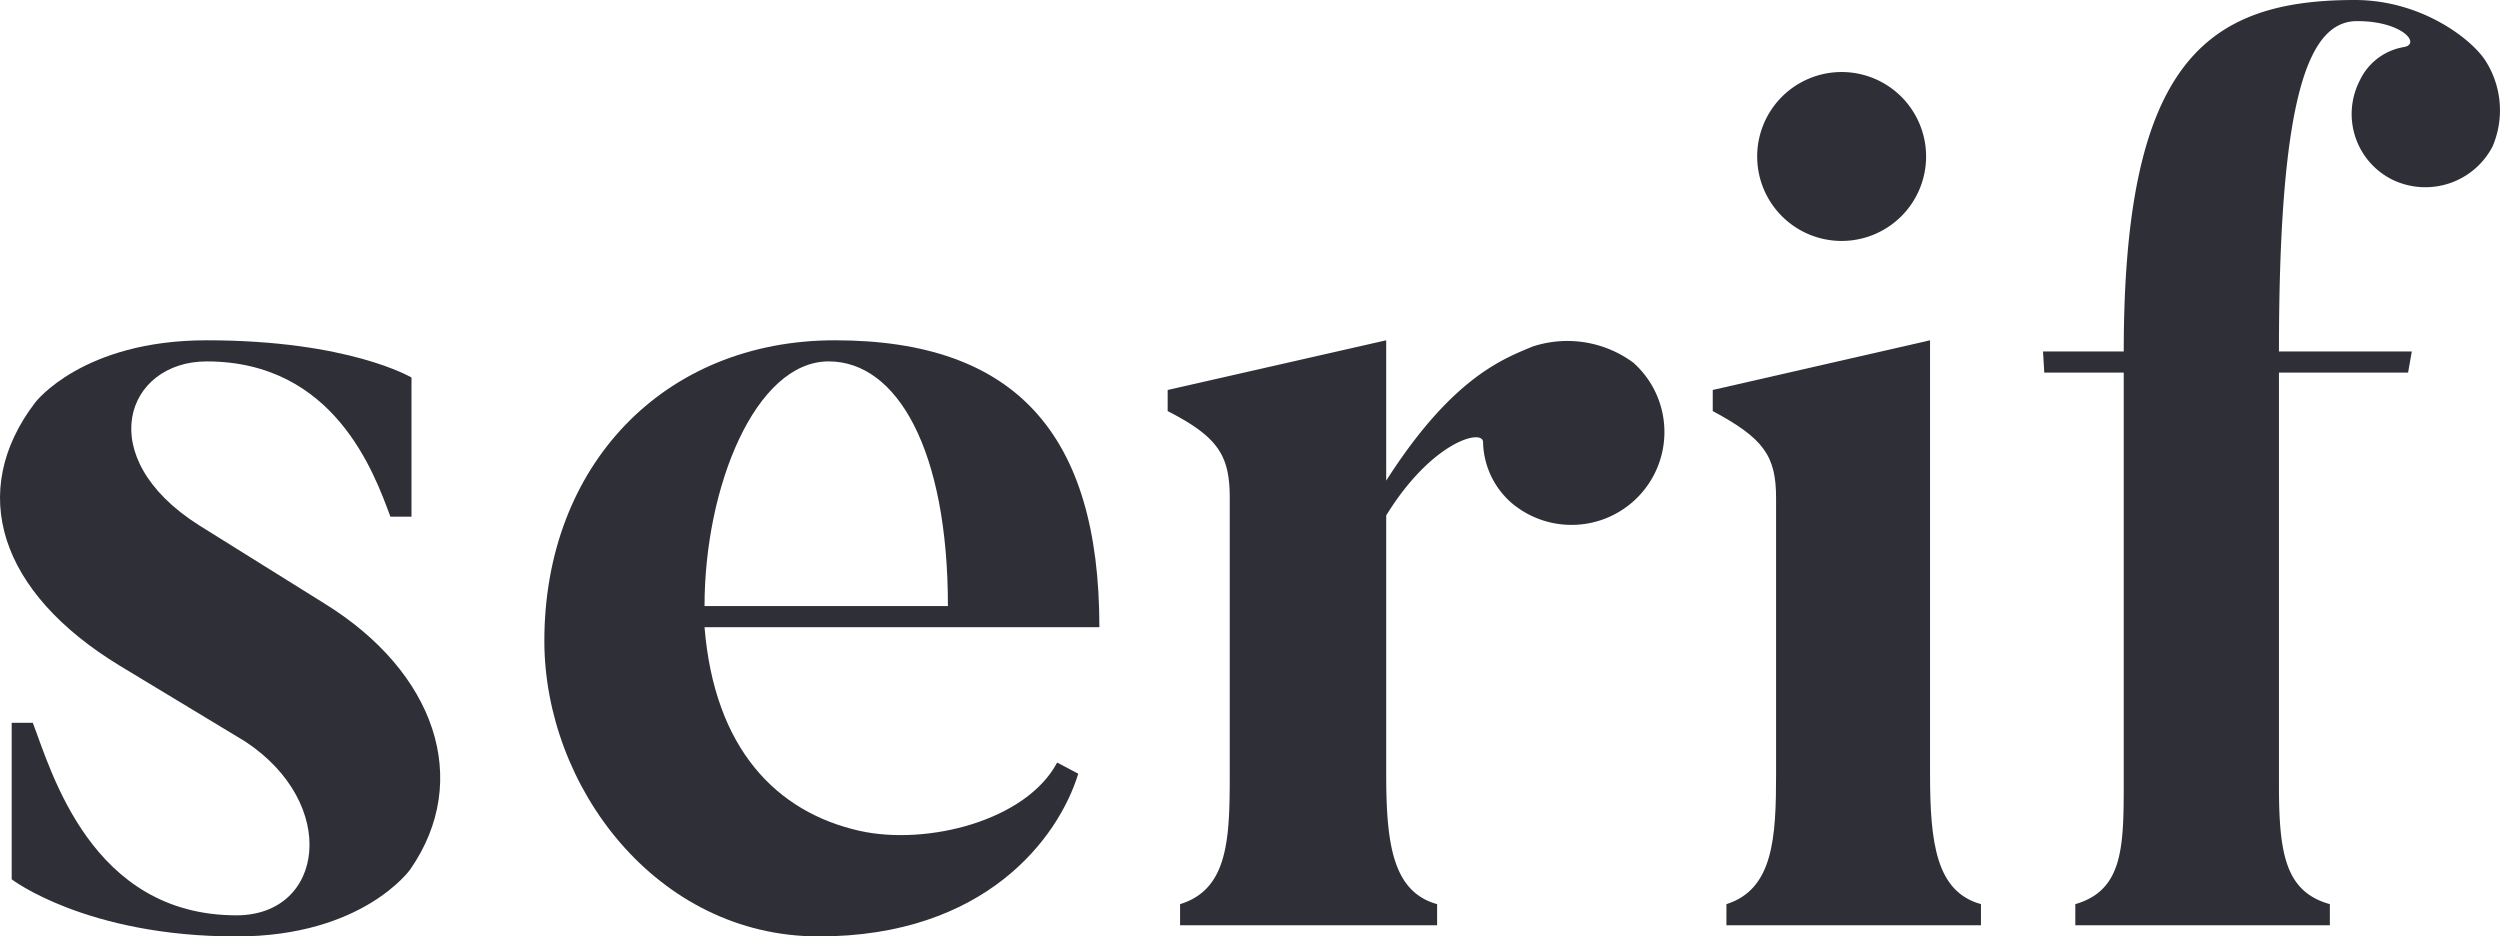
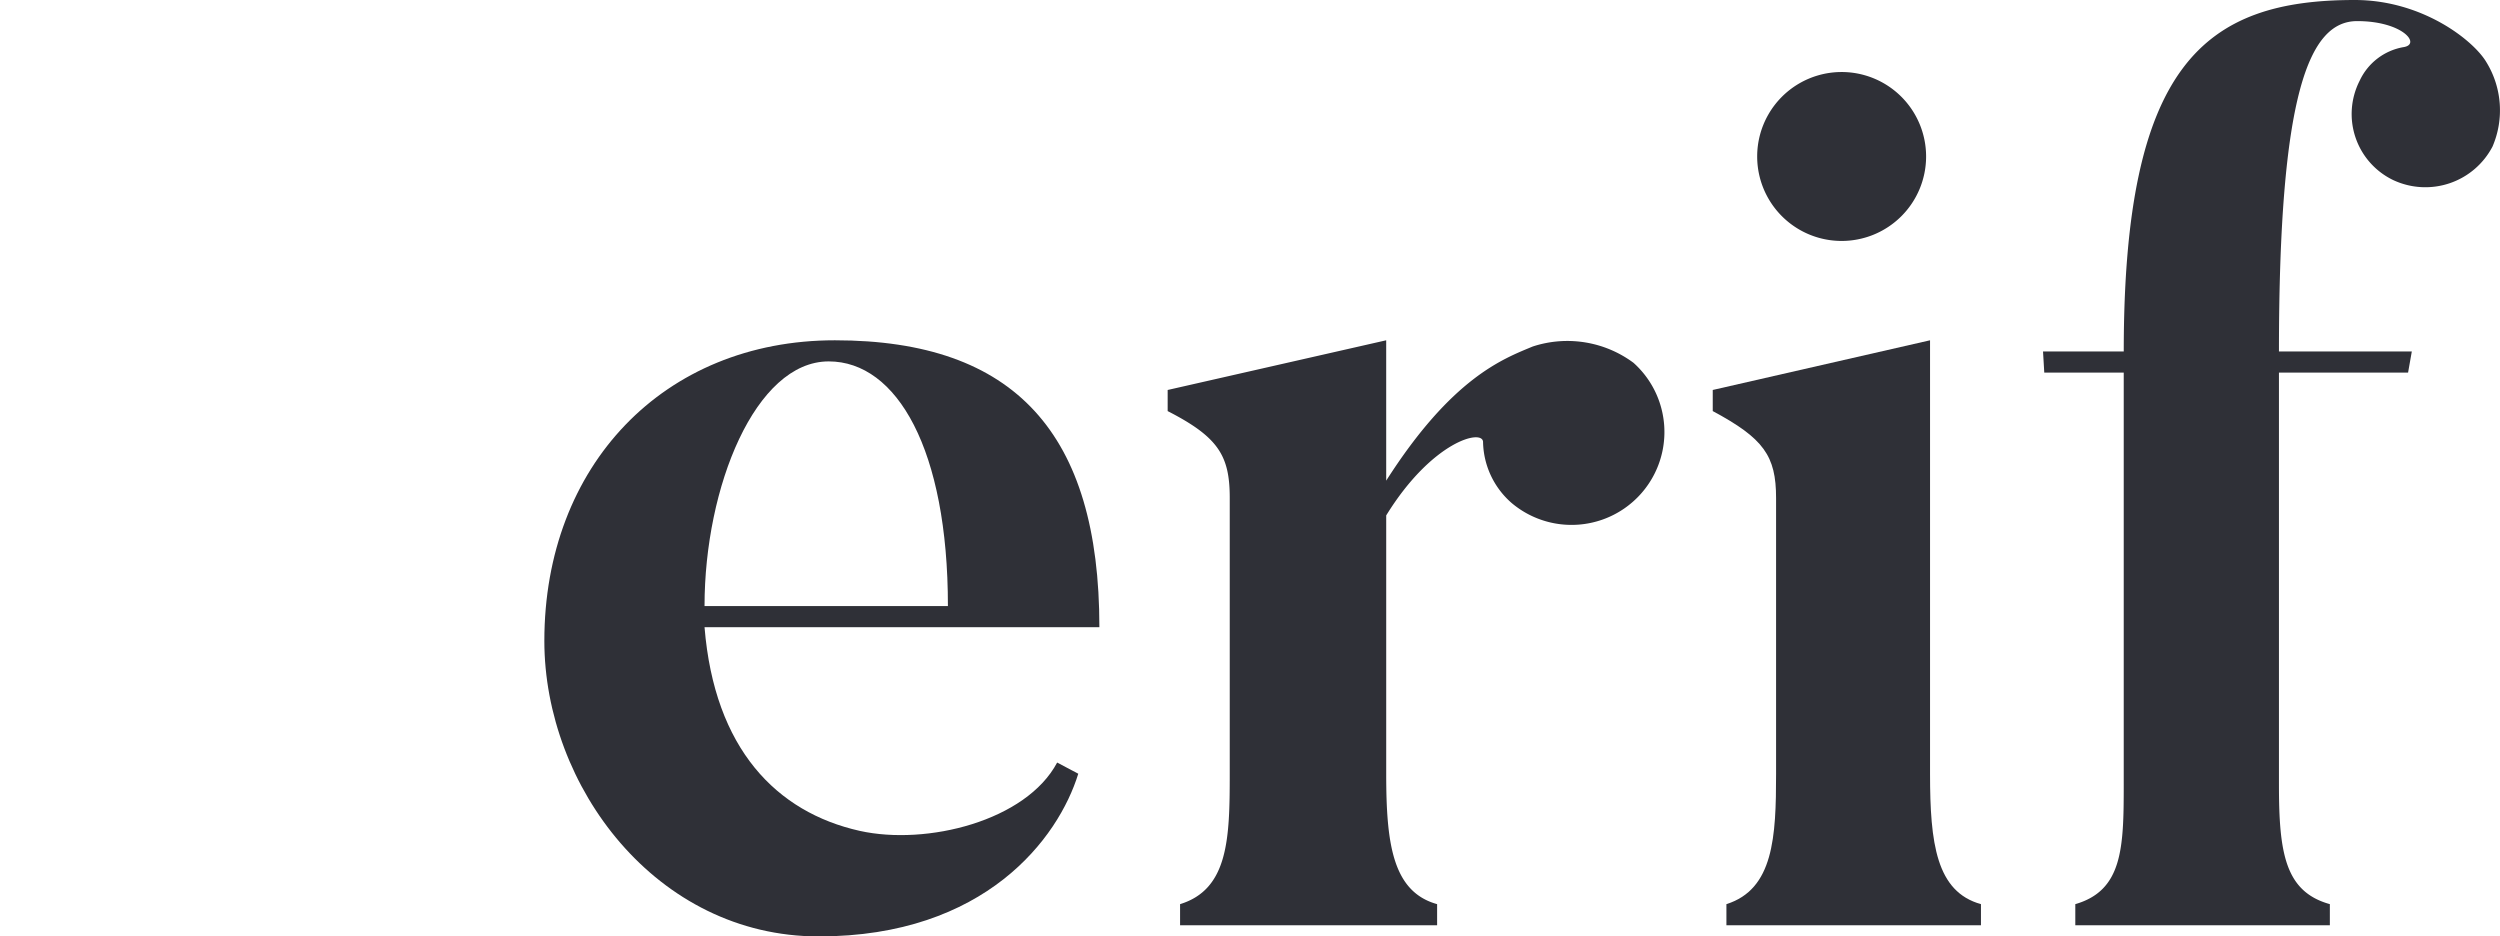
<svg xmlns="http://www.w3.org/2000/svg" viewBox="0 0 209.806 78.588">
  <g id="Calque_2" data-name="Calque 2">
    <g id="Calque_1-2" data-name="Calque 1">
-       <path d="M27.241,50.655,16.716,44.089c-9.066-5.733-6.148-13.758.625-13.758,10.733,0,14.068,9.38,15.422,13.029h1.771V31.685S29.325,28.558,17.341,28.558C6.921,28.558,2.961,33.77,2.961,33.77c-5.731,7.504-3.022,15.947,7.086,22.096l10.525,6.358c7.92,5.211,6.669,14.592-.729,14.592-12.192,0-15.527-12.091-17.09-16.155H.981V73.794s6.252,4.795,18.861,4.795c10.629,0,14.589-5.628,14.589-5.628C39.641,65.455,36.515,56.387,27.241,50.655Z" fill="#2f3037" />
      <path d="M70.067,28.558c-14.38,0-24.384,10.527-24.384,25.223,0,12.195,9.378,24.806,23.029,24.806,13.964,0,20.112-8.234,21.779-13.654l-1.772-.938C86.115,68.895,77.779,70.979,72.152,69.729c-6.982-1.563-12.192-6.879-13.026-17.093H92.263C92.263,36.376,85.177,28.558,70.067,28.558ZM59.126,50.863c0-10.006,4.272-20.533,10.421-20.533,5.731,0,10.004,7.4,10.004,20.533Z" fill="#2f3037" />
      <path d="M137.07,30.435a9.319,9.319,0,0,0-8.441-1.355c-2.501,1.042-6.773,2.606-12.296,11.257V28.558L97.993,32.728v1.772c4.273,2.189,5.21,3.752,5.21,7.296V64.934c0,5.42-.104,9.693-4.168,10.944v1.772h21.571V75.878c-3.751-1.042-4.272-5.107-4.272-10.944V43.255c3.856-6.254,8.128-7.296,8.128-6.15a6.954,6.954,0,0,0,2.397,5.107,7.795,7.795,0,0,0,10.212-11.778Z" fill="#2f3037" />
      <path d="M154.471,20.22a7.088,7.088,0,1,0,0-14.175,7.088,7.088,0,0,0,0,14.175Z" fill="#2f3037" />
      <path d="M161.974,64.934V28.558l-18.236,4.169v1.772c4.273,2.293,5.315,3.752,5.315,7.296V64.934c0,5.316-.208,9.693-4.168,10.944v1.772h21.362V75.878C162.495,74.836,161.974,70.771,161.974,64.934Z" fill="#2f3037" />
      <path d="M197.612,0c-12.609,0-19.382,5.42-19.382,29.497h-6.774l.104,1.772h6.669V65.872c0,5.316-.104,8.859-4.064,10.006v1.772h21.362V75.878c-3.751-1.042-4.272-4.273-4.272-10.006V31.268h10.837l.313-1.772h-11.15c0-21.575,2.501-27.725,6.565-27.725,3.856,0,5.419,1.98,3.856,2.189a4.998,4.998,0,0,0-3.647,2.814,6.149,6.149,0,0,0,2.814,8.338,6.359,6.359,0,0,0,8.336-2.814,7.721,7.721,0,0,0-.521-7.088C207.616,3.439,203.343,0,197.612,0Z" fill="#2f3037" />
    </g>
  </g>
</svg>